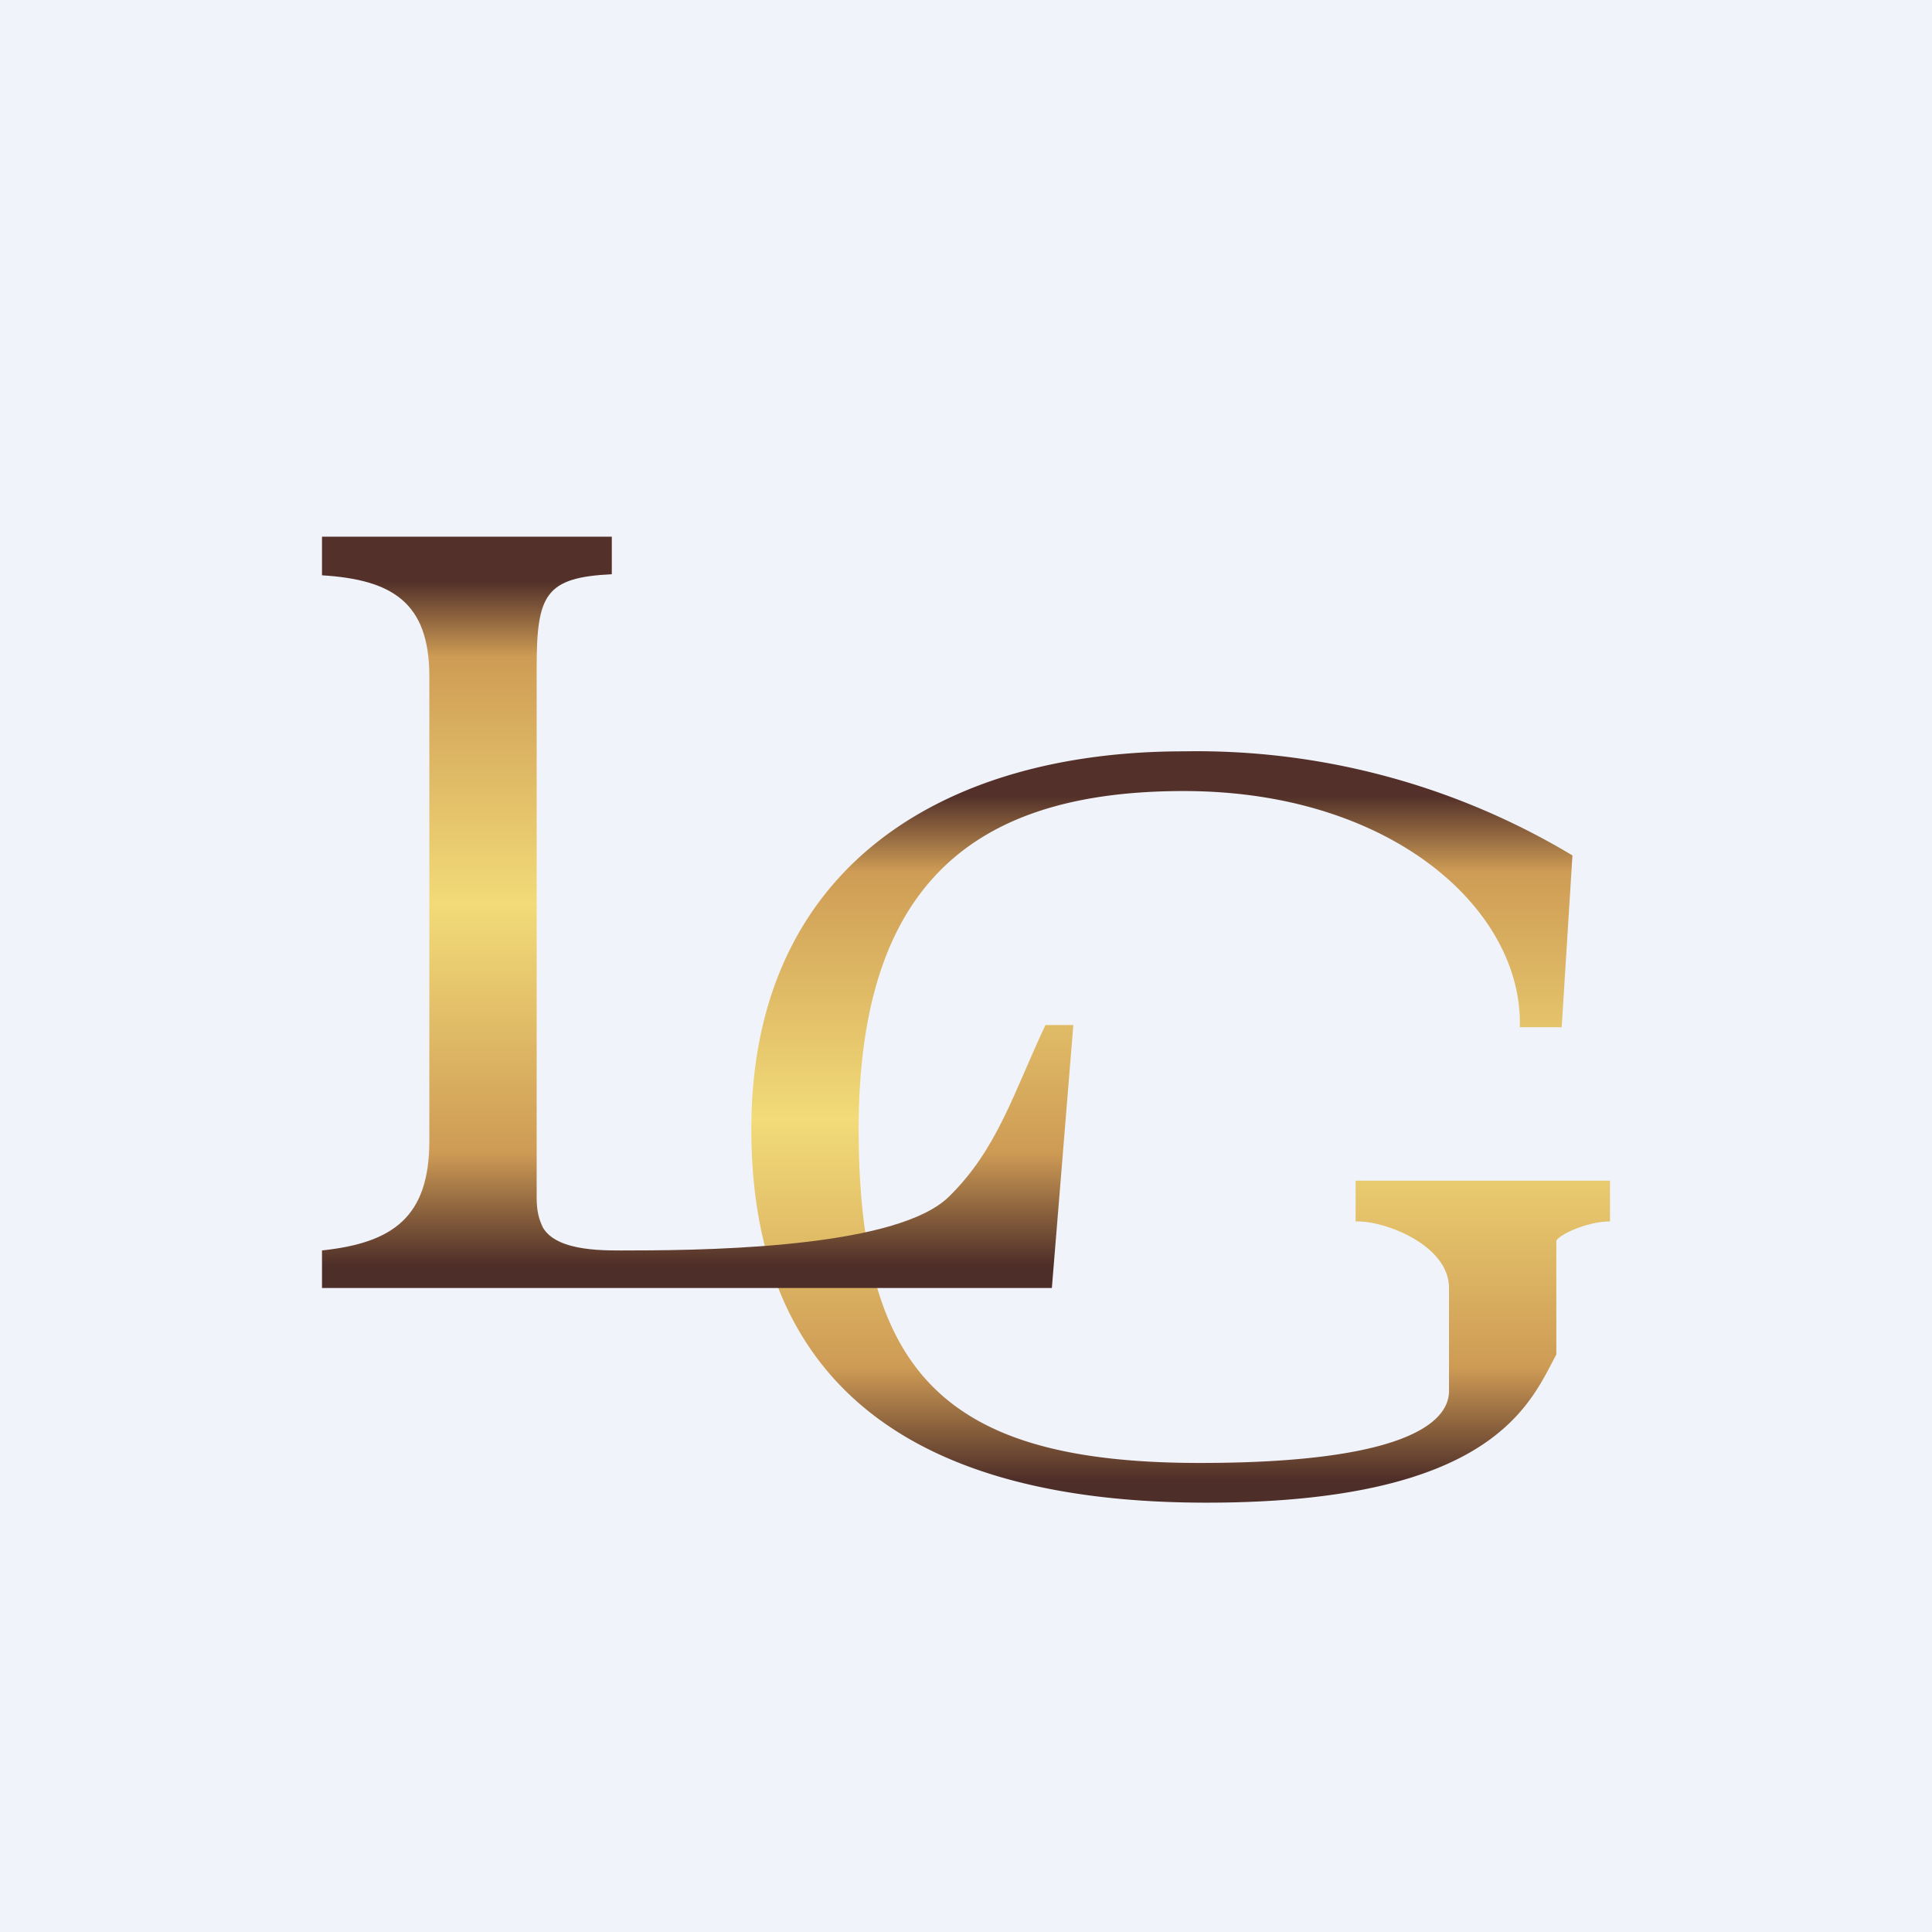
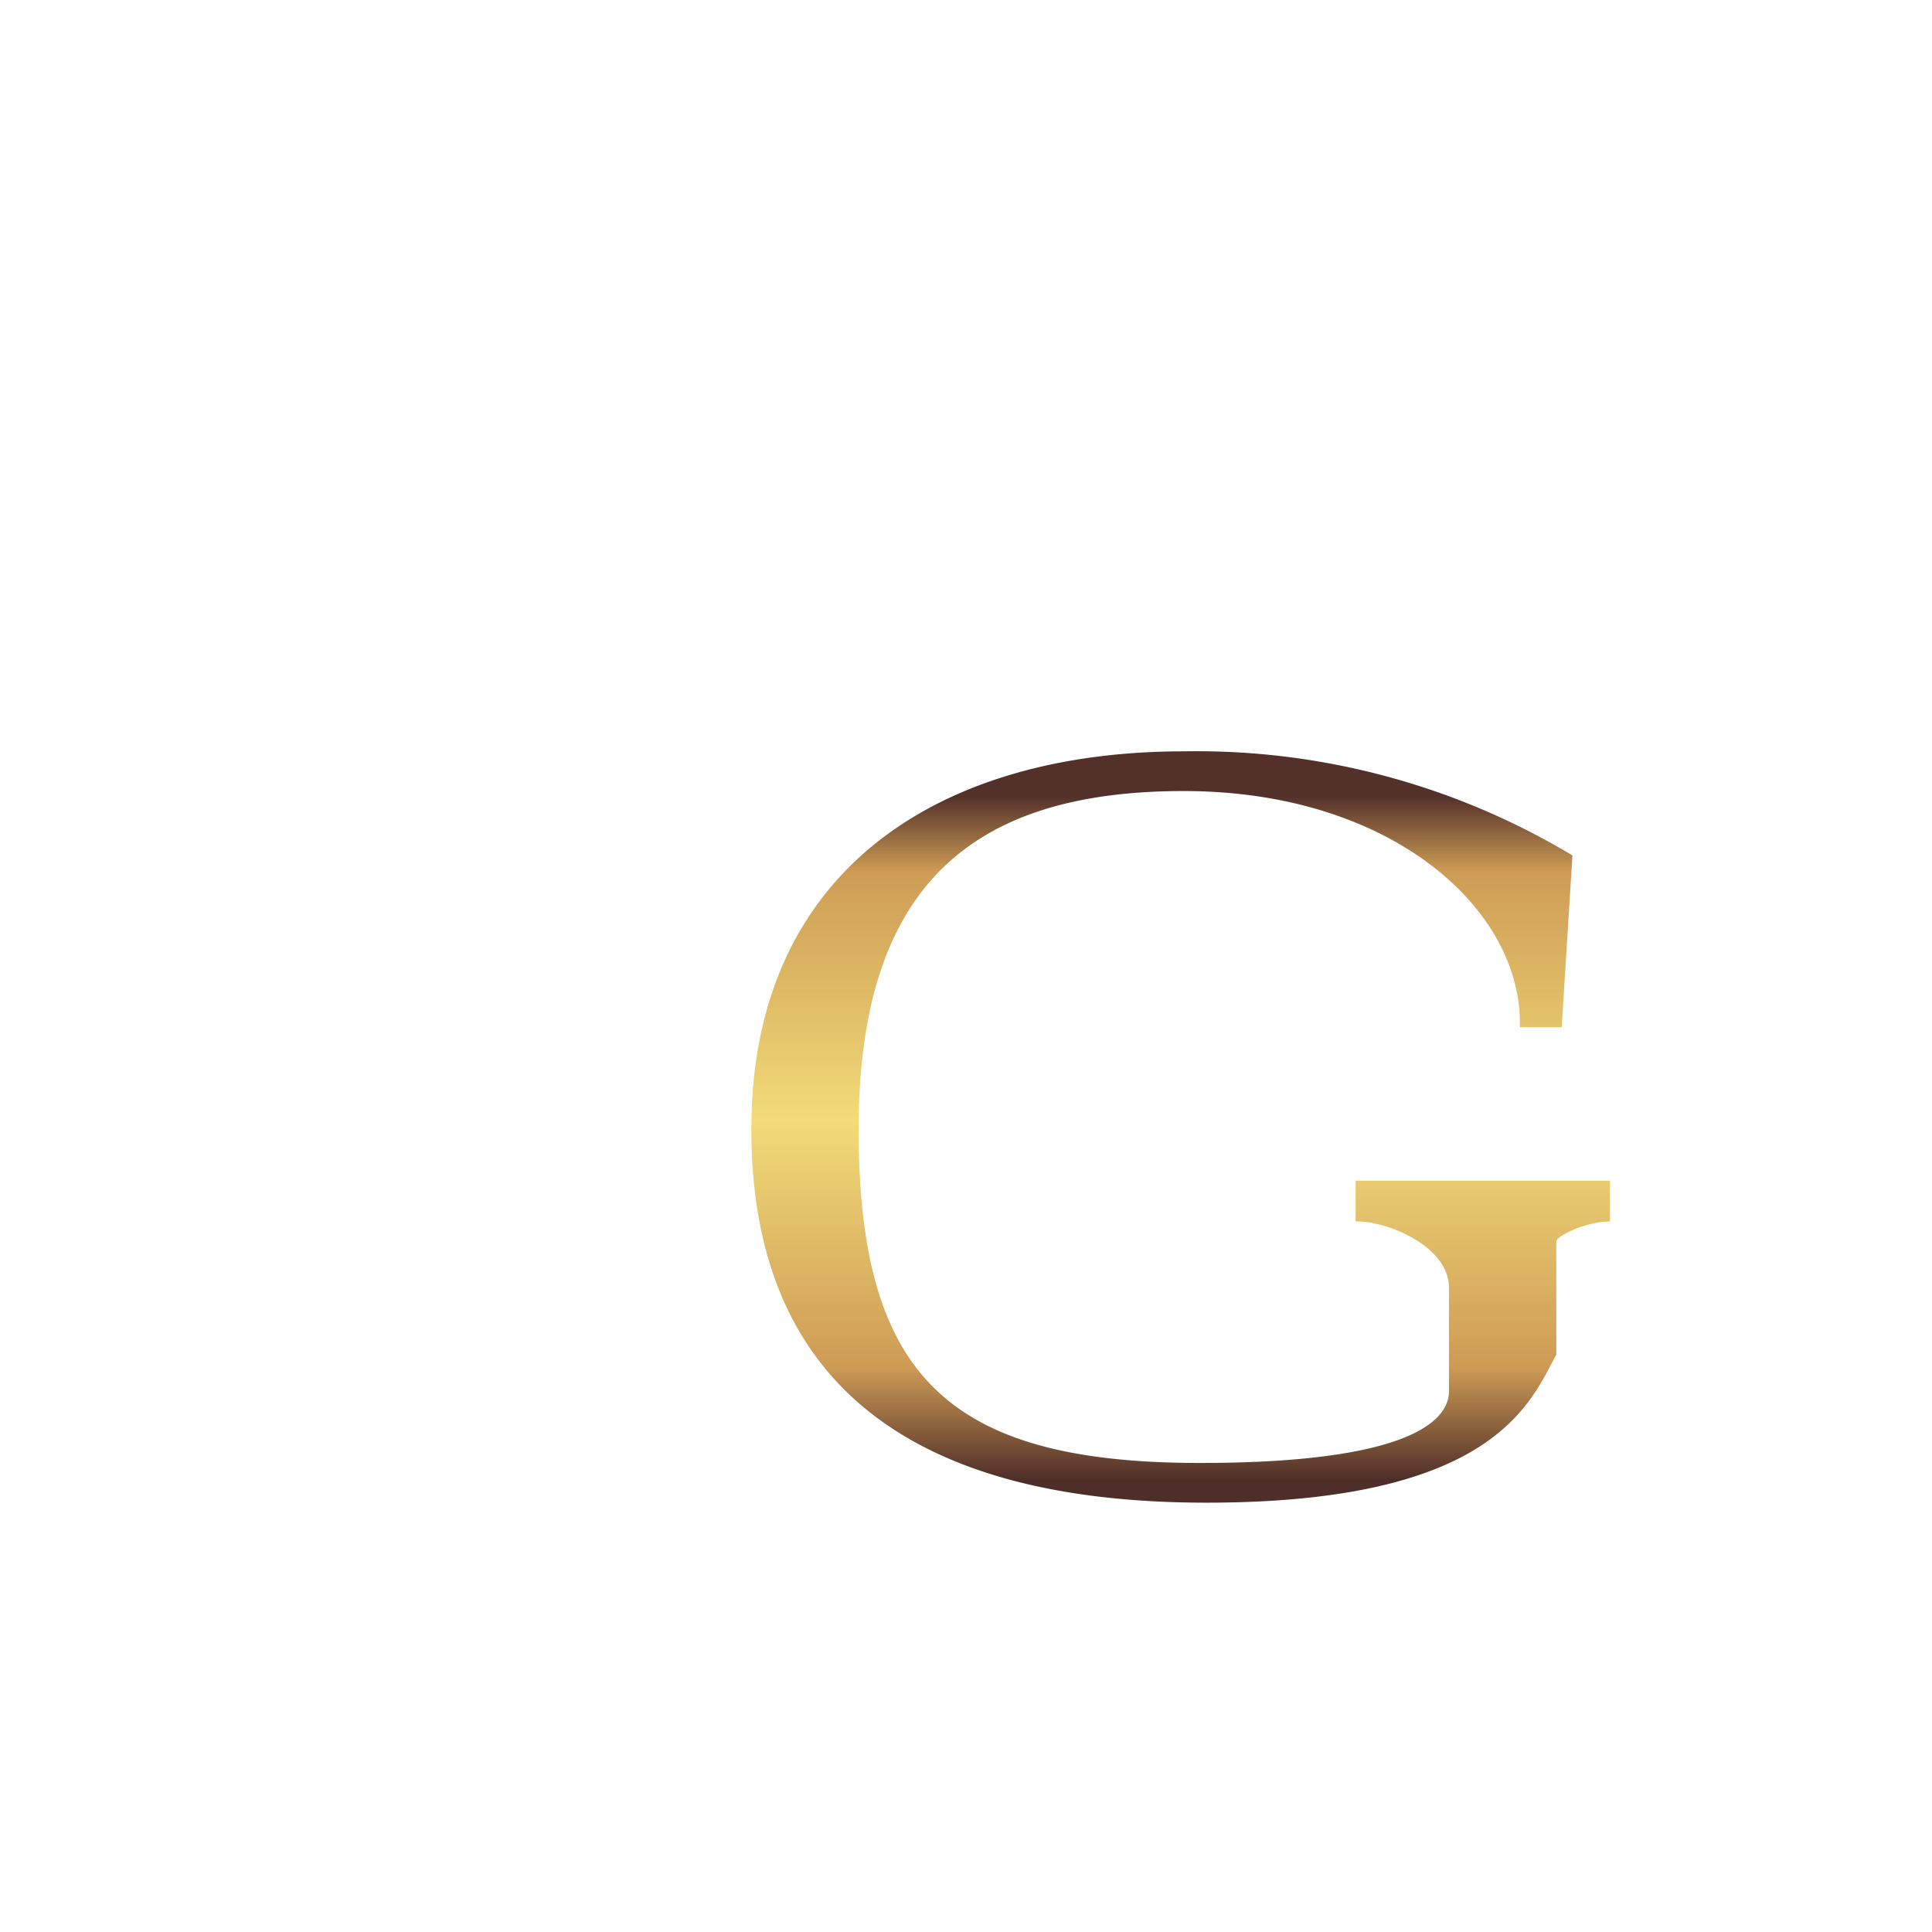
<svg xmlns="http://www.w3.org/2000/svg" width="18" height="18" viewBox="0 0 18 18">
-   <path fill="#F0F3FA" d="M0 0h18v18H0z" />
  <path d="m14.65 7.97-.1 1.6h-.39c.03-1.09-1.19-2.2-3.13-2.2S8 8.22 8 10.52c0 2.29.82 3.11 3.18 3.11 1.89 0 2.32-.37 2.32-.67V12c0-.4-.6-.63-.87-.62V11H15v.38c-.21 0-.47.12-.5.18v1.06c-.24.44-.57 1.38-3.26 1.38S7 12.93 7 10.52C7 8.1 8.76 7 11.03 7a6.8 6.8 0 0 1 3.62.97Z" fill="url(#ak1zyevpo)" />
-   <path d="M3 11.65c.66-.07 1-.31 1-1.02V6.3c0-.69-.35-.9-1-.94V5h2.7v.35c-.62.03-.7.19-.7.87v4.94c0 .12.02.2.06.28.14.23.6.21.82.21.91 0 2.5-.05 2.96-.5.45-.44.6-.96.9-1.6H10L9.8 12H3v-.35Z" fill="url(#bk1zyevpo)" />
  <defs>
    <linearGradient id="ak1zyevpo" x1="11" y1="7" x2="11" y2="14" gradientUnits="userSpaceOnUse">
      <stop offset=".06" stop-color="#53312A" />
      <stop offset=".16" stop-color="#CE9C55" />
      <stop offset=".49" stop-color="#F2DB78" />
      <stop offset=".82" stop-color="#CE9B55" />
      <stop offset=".97" stop-color="#4E2E28" />
    </linearGradient>
    <linearGradient id="bk1zyevpo" x1="6.5" y1="5" x2="6.5" y2="12" gradientUnits="userSpaceOnUse">
      <stop offset=".06" stop-color="#53312A" />
      <stop offset=".16" stop-color="#CE9C55" />
      <stop offset=".49" stop-color="#F2DB78" />
      <stop offset=".82" stop-color="#CE9B55" />
      <stop offset=".97" stop-color="#4E2E28" />
    </linearGradient>
  </defs>
</svg>